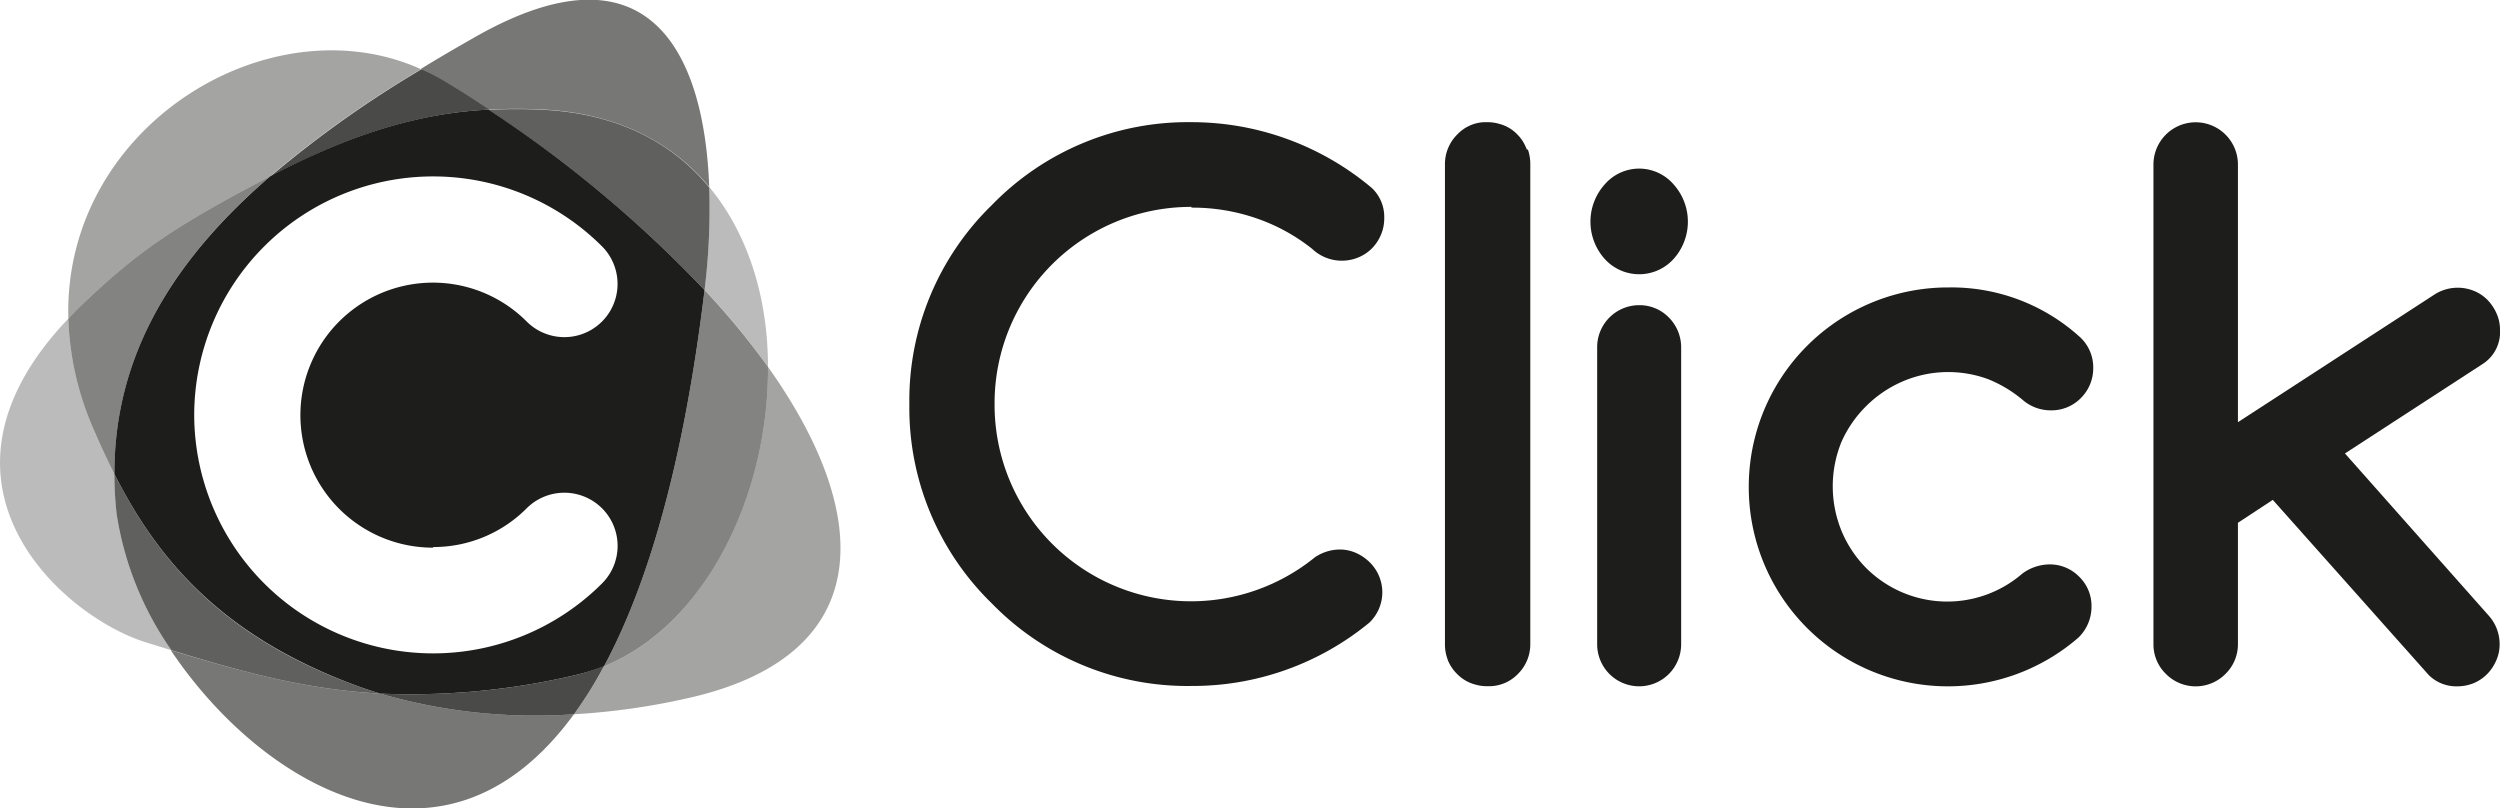
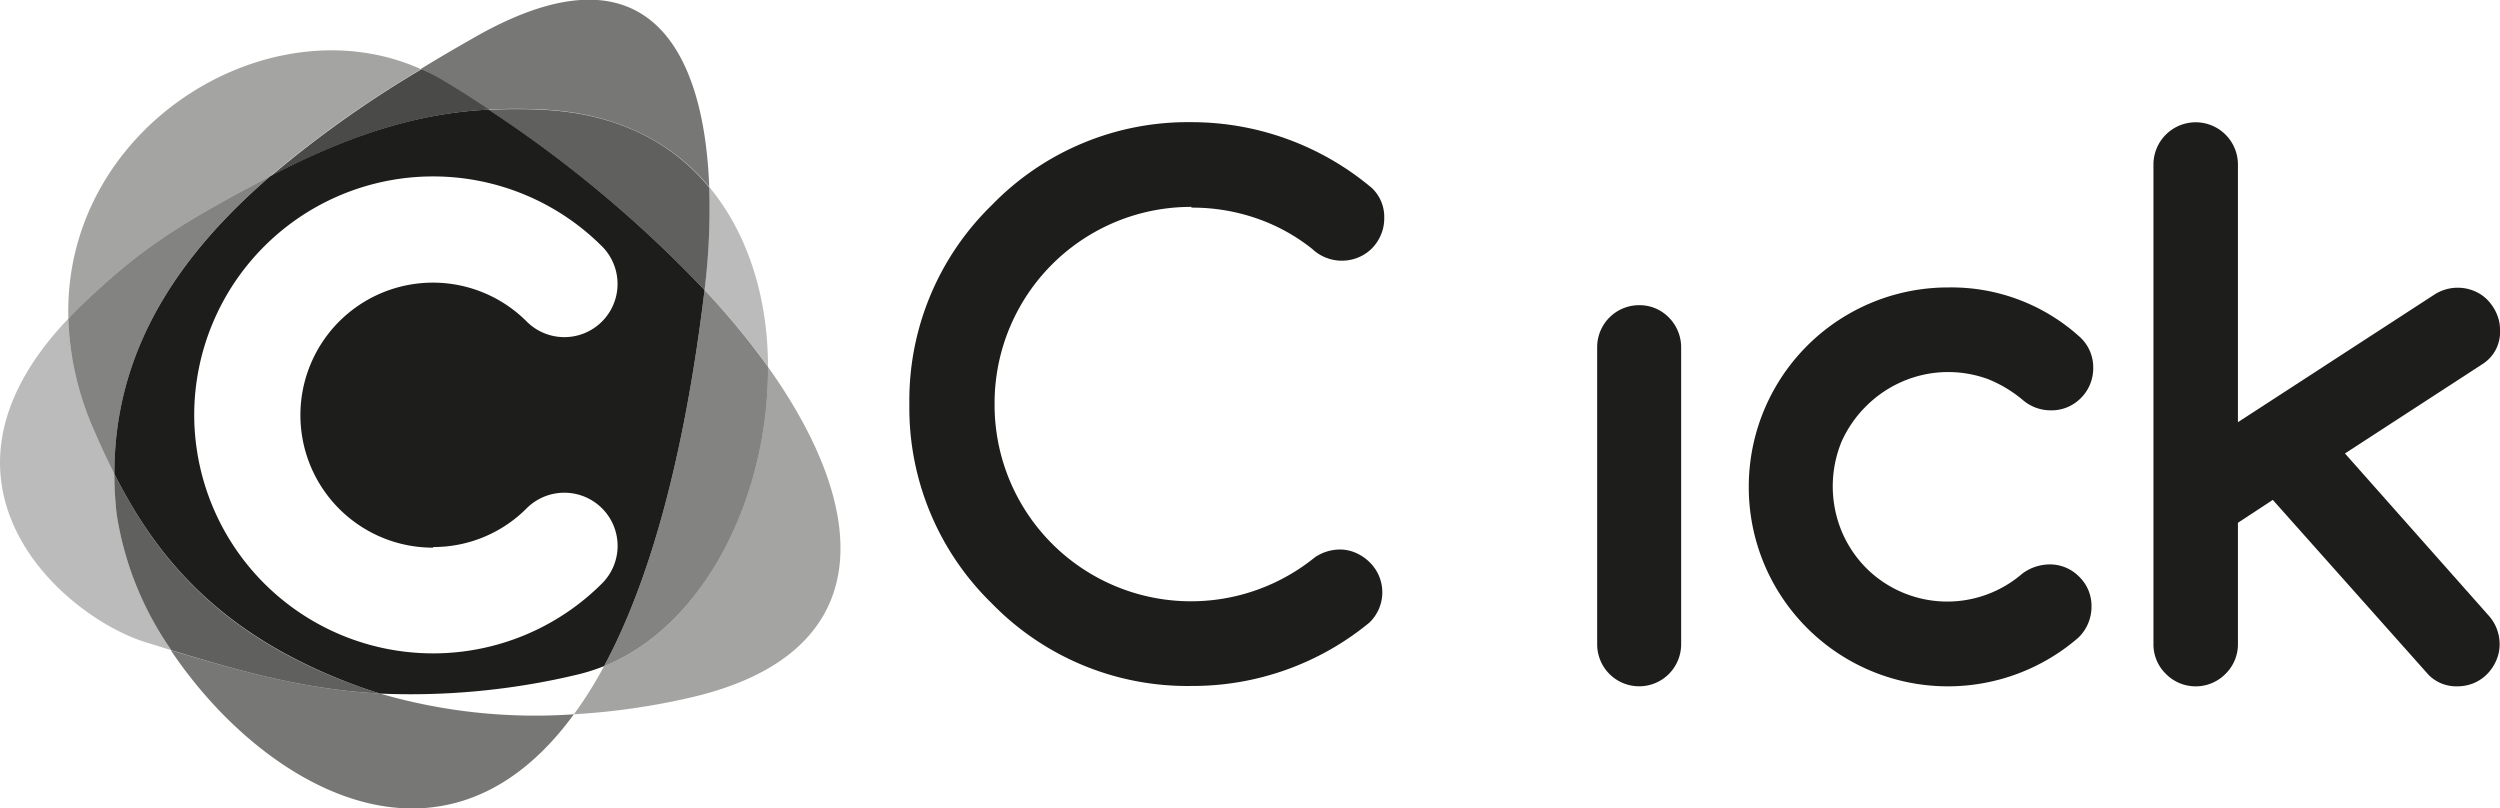
<svg xmlns="http://www.w3.org/2000/svg" viewBox="0 0 203 65.65">
  <defs>
    <style>.lg-op-black-1{isolation:isolate;}.lg-op-black-2,.lg-op-black-3,.lg-op-black-4,.lg-op-black-5,.lg-op-black-6,.lg-op-black-7,.lg-op-black-8{fill:#1d1d1b;}.lg-op-black-2{opacity:0.6;}.lg-op-black-2,.lg-op-black-3,.lg-op-black-5,.lg-op-black-7{mix-blend-mode:multiply;}.lg-op-black-3{opacity:0.4;}.lg-op-black-4{opacity:0.8;}.lg-op-black-5{opacity:0.3;}.lg-op-black-6{opacity:0.7;}.lg-op-black-7{opacity:0.55;}</style>
  </defs>
  <title>Click-logo-black</title>
  <g class="lg-op-black-1">
    <g id="Layer_2" data-name="Layer 2">
      <g id="Layer_1-2" data-name="Layer 1">
        <path class="lg-op-black-2" d="M30.87,56.32c-6.23-.34-11.41-1.84-17-3.52C21.26,63.84,36,72.52,46.6,58A45.14,45.14,0,0,1,30.87,56.32Z" />
        <path class="lg-op-black-2" d="M39.67,8.9a42.86,42.86,0,0,1,4.54,0c6,.33,10.44,2.73,13.38,6.28-.41-11.08-5-20.14-19-12.18-1.49.85-3,1.72-4.42,2.6a15.25,15.25,0,0,1,1.92,1C37.32,7.36,38.51,8.12,39.67,8.9Z" />
        <path class="lg-op-black-3" d="M62.36,29.79c.07,10.19-5,21-13.31,24.3A32,32,0,0,1,46.6,58a56.57,56.57,0,0,0,9.69-1.41C71.05,53.07,71,41.94,62.36,29.79Z" />
        <path class="lg-op-black-3" d="M21.93,14.32a89.39,89.39,0,0,1,12.26-8.7C21.87.06,5.12,10.28,5.55,25.87c.34-.36.69-.72,1.07-1.09C11.2,20.41,14.08,18.43,21.93,14.32Z" />
        <path class="lg-op-black-4" d="M22,14.3c7.4-3.88,12.87-5.15,17.71-5.4-1.16-.78-2.35-1.54-3.56-2.28a15.25,15.25,0,0,0-1.92-1,89.39,89.39,0,0,0-12.26,8.7Z" />
-         <path class="lg-op-black-4" d="M46.79,54.8a58.19,58.19,0,0,1-15.92,1.52A45.14,45.14,0,0,0,46.6,58a32,32,0,0,0,2.45-3.93A15.62,15.62,0,0,1,46.79,54.8Z" />
-         <path class="lg-op-black-5" d="M57.21,23.53v0a62.4,62.4,0,0,1,5.15,6.24c0-5.43-1.54-10.7-4.77-14.59A54.15,54.15,0,0,1,57.21,23.53Z" />
+         <path class="lg-op-black-5" d="M57.21,23.53a62.4,62.4,0,0,1,5.15,6.24c0-5.43-1.54-10.7-4.77-14.59A54.15,54.15,0,0,1,57.21,23.53Z" />
        <path class="lg-op-black-5" d="M9.29,38.49c-.62-1.23-1.2-2.49-1.74-3.75a24.17,24.17,0,0,1-2-8.87c-12.78,13.42-.39,24.26,6.37,26.31l2,.62A26.21,26.21,0,0,1,9.47,41.73C9.35,40.63,9.3,39.55,9.29,38.49Z" />
        <path class="lg-op-black-6" d="M44.21,8.92a42.86,42.86,0,0,0-4.54,0A99,99,0,0,1,57.21,23.55v0a54.15,54.15,0,0,0,.38-8.33C54.65,11.65,50.26,9.25,44.21,8.92Z" />
        <path class="lg-op-black-6" d="M29.29,55.8c-11.24-4-16.48-10.36-20-17.31,0,1.06.06,2.14.18,3.24A26.21,26.21,0,0,0,13.92,52.8c5.54,1.68,10.72,3.18,17,3.52C30.34,56.15,29.82,56,29.29,55.8Z" />
        <path class="lg-op-black-7" d="M9.29,38.49c0-10,5.11-17.67,12.64-24.17C14.08,18.43,11.2,20.41,6.62,24.78c-.38.37-.73.73-1.07,1.09a24.17,24.17,0,0,0,2,8.87C8.09,36,8.67,37.26,9.29,38.49Z" />
        <path class="lg-op-black-7" d="M49.05,54.09C57.38,50.75,62.43,40,62.36,29.79a62.4,62.4,0,0,0-5.15-6.24C55.51,37.62,52.61,47.47,49.05,54.09Z" />
        <path class="lg-op-black-8" d="M39.67,8.9c-4.84.25-10.31,1.52-17.71,5.4l0,0C14.4,20.82,9.27,28.52,9.29,38.49c3.52,6.95,8.76,13.26,20,17.31.53.19,1.05.35,1.58.52A58.19,58.19,0,0,0,46.79,54.8a15.62,15.62,0,0,0,2.26-.71c3.56-6.62,6.46-16.47,8.16-30.54A99,99,0,0,0,39.67,8.9Zm-4.5,35.52a10.68,10.68,0,0,0,7.6-3.15,4.33,4.33,0,0,1,6.11,0,4.31,4.31,0,0,1,0,6.11A19.4,19.4,0,0,1,15.77,33.67,19.4,19.4,0,0,1,48.88,20a4.32,4.32,0,1,1-6.11,6.11,10.76,10.76,0,1,0-7.6,18.36Z" />
        <path class="lg-op-black-8" d="M96.74,16.86a15.91,15.91,0,0,1,5.29.87,15.19,15.19,0,0,1,4.52,2.48,3.5,3.5,0,0,0,3.73.7,3.37,3.37,0,0,0,1.12-.74,3.52,3.52,0,0,0,.73-1.1,3.38,3.38,0,0,0,.27-1.37,3.23,3.23,0,0,0-1-2.43A22.74,22.74,0,0,0,96.74,9.92a22.16,22.16,0,0,0-16.2,6.73,22.12,22.12,0,0,0-6.7,16.18A22.14,22.14,0,0,0,80.54,49a22.14,22.14,0,0,0,16.2,6.7,22.57,22.57,0,0,0,14.45-5.14,3.41,3.41,0,0,0,0-4.93,3.67,3.67,0,0,0-1.08-.73,3.23,3.23,0,0,0-1.35-.28h0a3.65,3.65,0,0,0-2,.64,15.95,15.95,0,0,1-26-12.46,15.94,15.94,0,0,1,16-16Z" />
-         <path class="lg-op-black-8" d="M123.51,12.34h0l.47-.18a.62.62,0,0,0-.07-.18,3.19,3.19,0,0,0-.69-1.05,3.12,3.12,0,0,0-1.51-.88,3.39,3.39,0,0,0-.91-.13h-.27a3.19,3.19,0,0,0-2.2,1,3.38,3.38,0,0,0-1,2.43v39a3.4,3.4,0,0,0,.21,1.17.76.76,0,0,0,.07.19,3.31,3.31,0,0,0,.69,1,3.17,3.17,0,0,0,1.51.88,3.33,3.33,0,0,0,.91.13H121a3.25,3.25,0,0,0,2.26-1,3.38,3.38,0,0,0,1-2.43v-39a3.58,3.58,0,0,0-.2-1.16Z" />
-         <path class="lg-op-black-8" d="M133.1,13.69A3.71,3.71,0,0,0,130.28,15a4.53,4.53,0,0,0,0,6,3.77,3.77,0,0,0,5.64,0,4.53,4.53,0,0,0,0-6A3.71,3.71,0,0,0,133.1,13.69Z" />
        <path class="lg-op-black-8" d="M133.1,24.78a3.41,3.41,0,0,0-3.41,3.44V52.29a3.41,3.41,0,0,0,5.82,2.44,3.43,3.43,0,0,0,1-2.44V28.21a3.44,3.44,0,0,0-1-2.43A3.32,3.32,0,0,0,133.1,24.78Z" />
        <path class="lg-op-black-8" d="M151.57,32.94a9.54,9.54,0,0,1,3-2,9.38,9.38,0,0,1,6.87-.15,10.45,10.45,0,0,1,2.87,1.74,3.46,3.46,0,0,0,2.21.79,3.34,3.34,0,0,0,2.45-1,3.4,3.4,0,0,0,1-2.45,3.33,3.33,0,0,0-1.18-2.59,15.51,15.51,0,0,0-10.56-3.94A16.18,16.18,0,0,0,142,39.55a16.17,16.17,0,0,0,26.76,12.23,3.48,3.48,0,0,0,1.07-2.51,3.29,3.29,0,0,0-1-2.44,3.32,3.32,0,0,0-2.44-1h0a3.78,3.78,0,0,0-2.17.74,9.32,9.32,0,0,1-12.68-.44,9.4,9.4,0,0,1-2-3,9.56,9.56,0,0,1,0-7.28A9.56,9.56,0,0,1,151.57,32.94Z" />
        <path class="lg-op-black-8" d="M190.41,36.82l11.25-7.31A3.07,3.07,0,0,0,203,26.78a3.21,3.21,0,0,0-.28-1.33,3.78,3.78,0,0,0-.72-1.08,3.24,3.24,0,0,0-1.09-.74,3.5,3.5,0,0,0-3.19.26l-16,10.39V13.36a3.43,3.43,0,1,0-6.86,0V52.29a3.34,3.34,0,0,0,1,2.42,3.4,3.4,0,0,0,4.86,0,3.36,3.36,0,0,0,1-2.42V42.45l2.83-1.86,12.68,14.24a3.17,3.17,0,0,0,2.3.9,3.48,3.48,0,0,0,1.34-.26,3.36,3.36,0,0,0,1.1-.75,3.64,3.64,0,0,0,.72-1.08,3.16,3.16,0,0,0,.28-1.32,3.47,3.47,0,0,0-.93-2.38Z" />
      </g>
    </g>
  </g>
</svg>